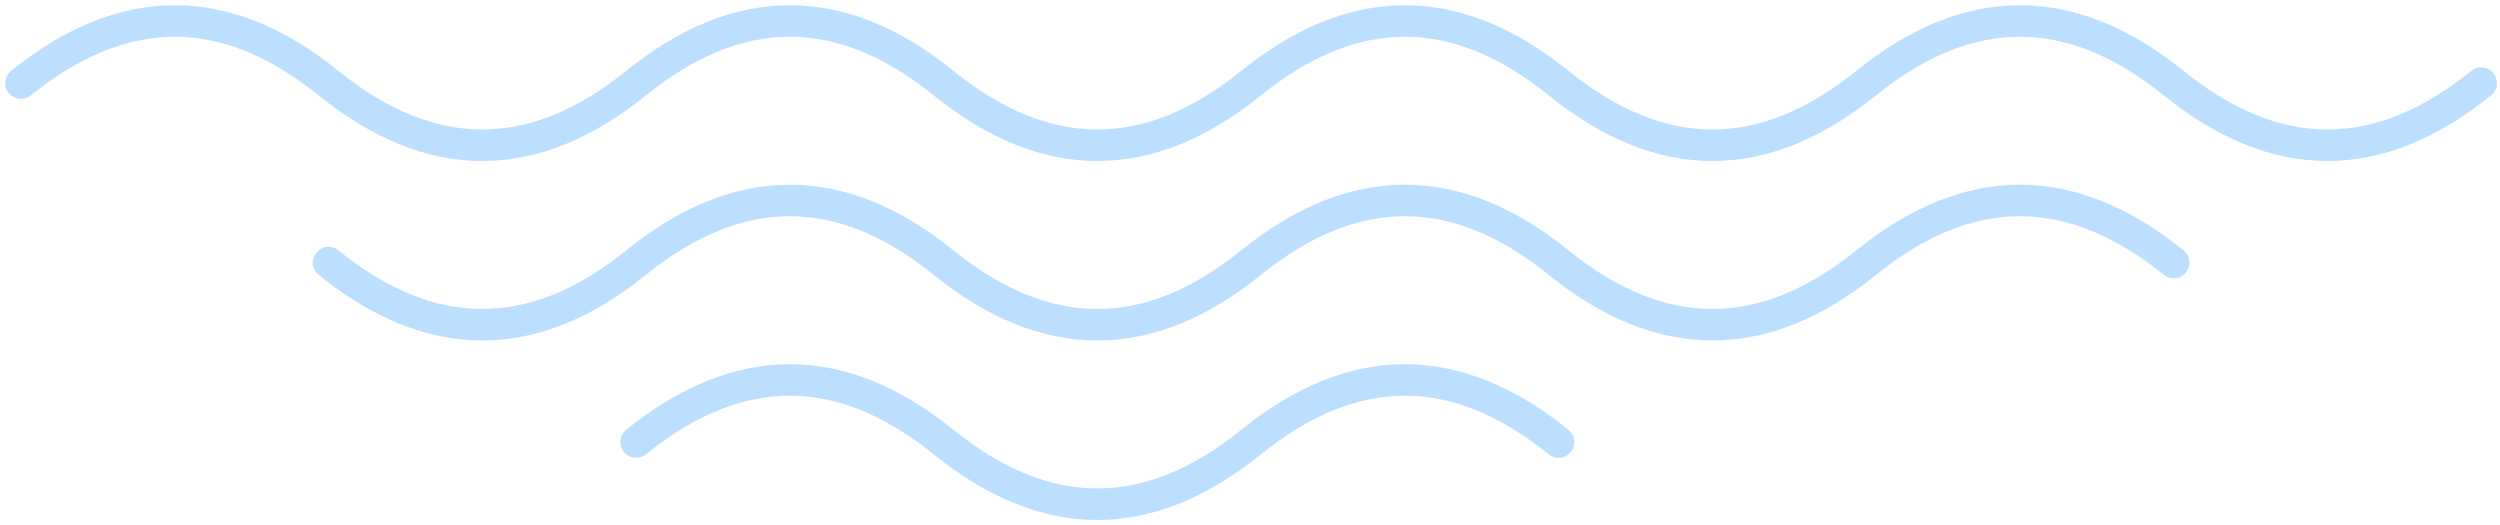
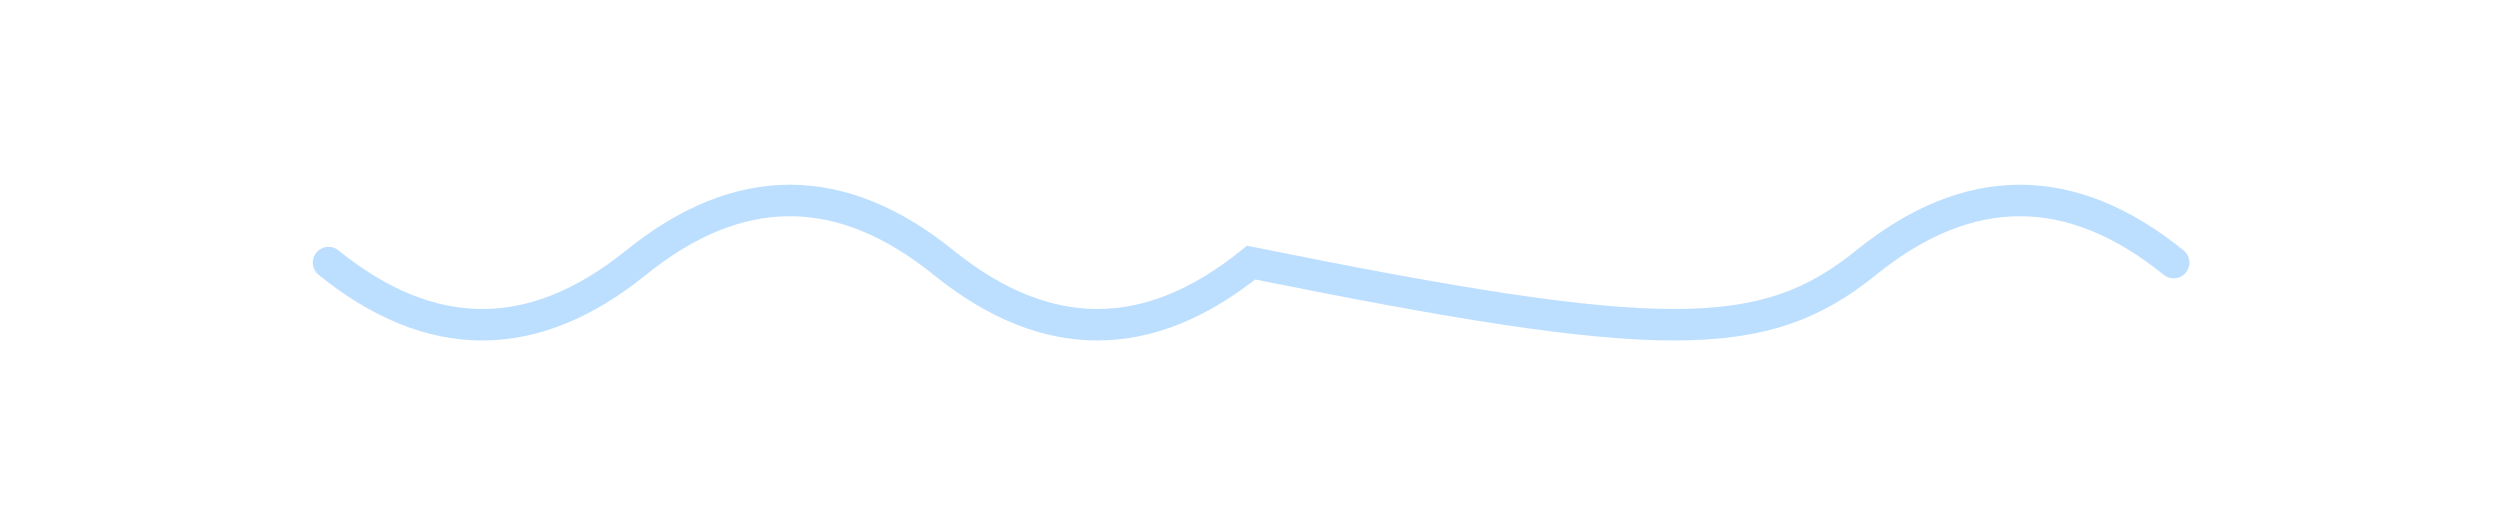
<svg xmlns="http://www.w3.org/2000/svg" width="238" height="50" viewBox="0 0 238 50" fill="none">
-   <path d="M2 7.914C11.759 0.029 21.517 0.029 31.276 7.914C41.035 15.8 50.794 15.8 60.552 7.914C70.311 0.029 80.07 0.029 89.829 7.914C99.587 15.8 109.346 15.8 119.105 7.914C128.863 0.029 138.622 0.029 148.381 7.914C158.14 15.8 167.898 15.8 177.657 7.914C187.416 0.029 197.175 0.029 206.933 7.914C216.692 15.8 226.451 15.8 236.21 7.914" stroke="#BDDFFF" stroke-width="3" stroke-linecap="round" />
-   <path d="M31.276 25C41.035 32.886 50.794 32.886 60.553 25C70.311 17.114 80.07 17.114 89.829 25C99.588 32.886 109.346 32.886 119.105 25C128.864 17.114 138.622 17.114 148.381 25C158.14 32.886 167.899 32.886 177.657 25C187.416 17.114 197.175 17.114 206.934 25" stroke="#BDDFFF" stroke-width="3" stroke-linecap="round" />
-   <path d="M60.552 42.086C70.311 34.2 80.07 34.2 89.828 42.086C99.587 49.971 109.346 49.971 119.105 42.086C128.863 34.2 138.622 34.2 148.381 42.086" stroke="#BDDFFF" stroke-width="3" stroke-linecap="round" />
+   <path d="M31.276 25C41.035 32.886 50.794 32.886 60.553 25C70.311 17.114 80.07 17.114 89.829 25C99.588 32.886 109.346 32.886 119.105 25C158.14 32.886 167.899 32.886 177.657 25C187.416 17.114 197.175 17.114 206.934 25" stroke="#BDDFFF" stroke-width="3" stroke-linecap="round" />
</svg>